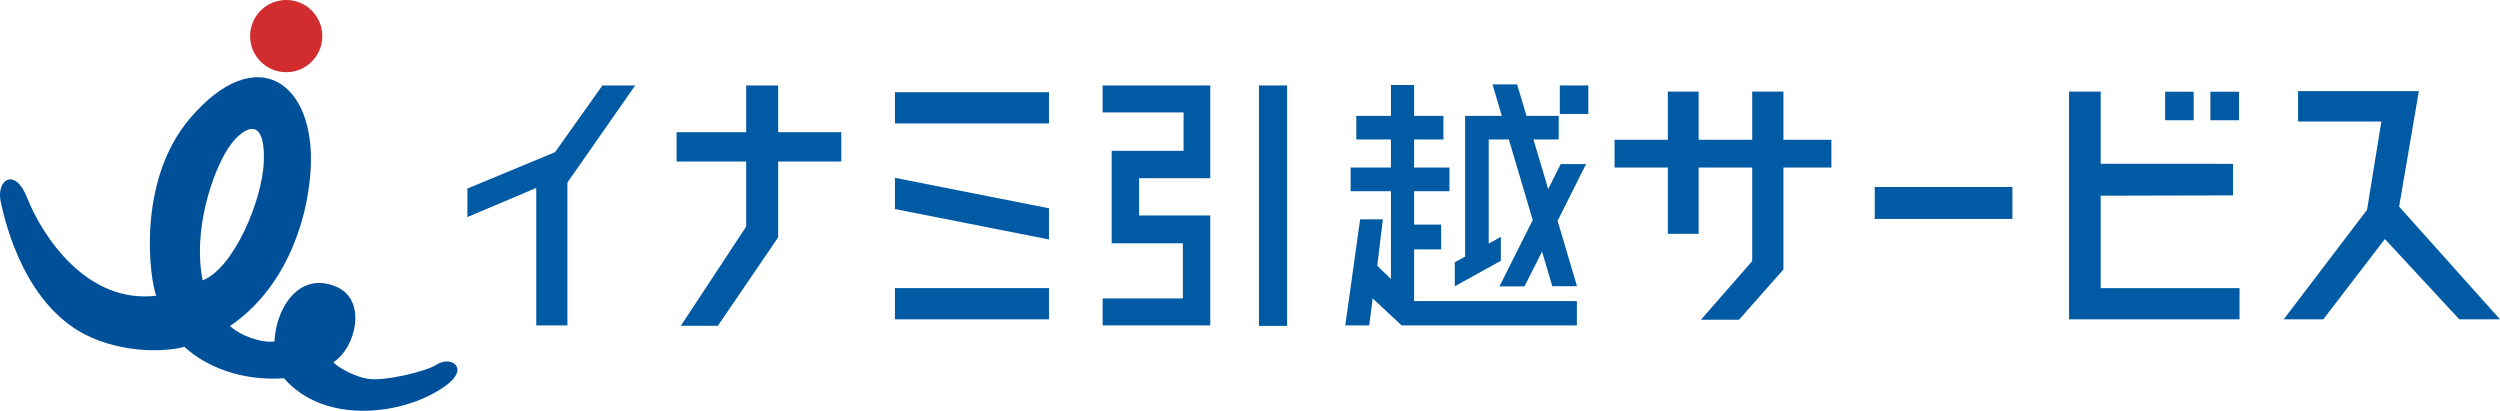
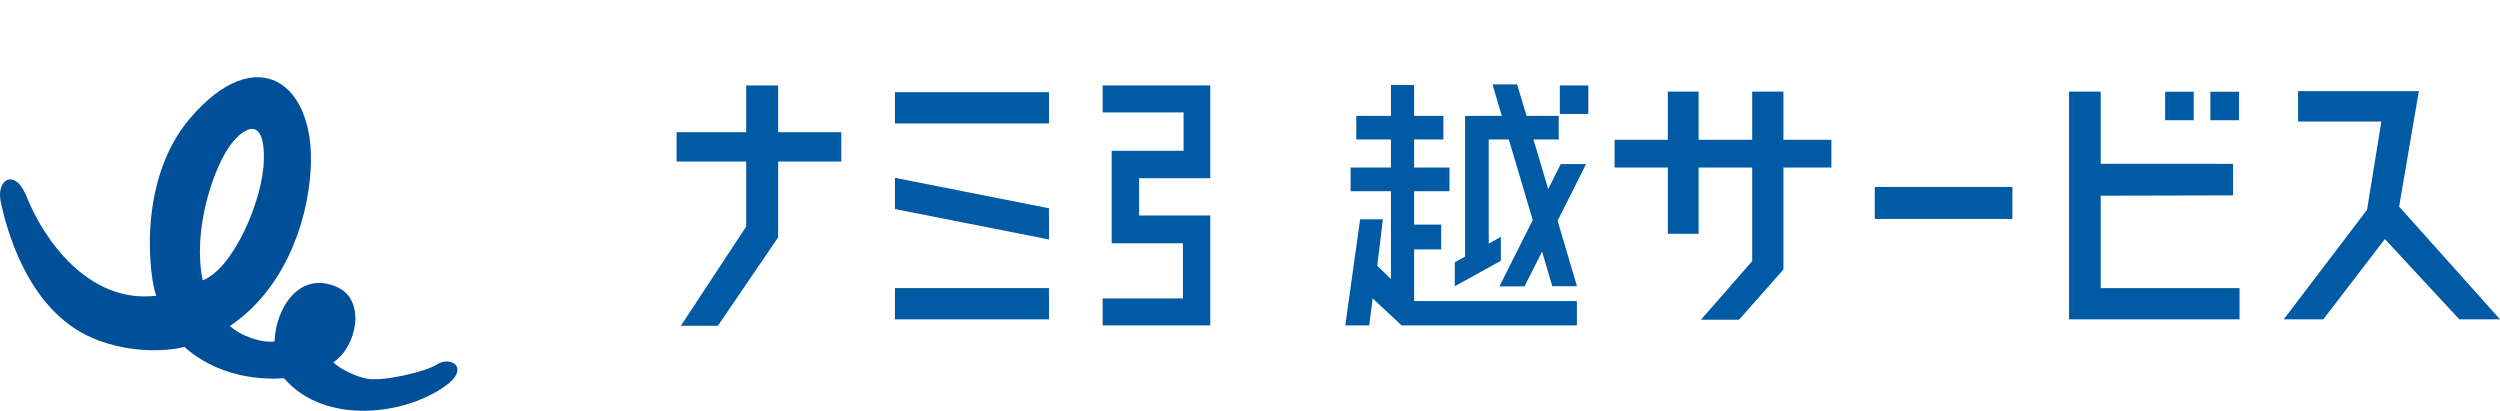
<svg xmlns="http://www.w3.org/2000/svg" id="_レイヤー_2" data-name="レイヤー_2" viewBox="0 0 470.12 77.26">
  <defs>
    <style>
      .cls-1 {
        fill: #d12d2f;
      }

      .cls-2 {
        fill: #005aa4;
      }

      .cls-3 {
        fill: #004f99;
      }
    </style>
  </defs>
  <g id="_デザイン" data-name="デザイン">
    <g>
      <g>
        <g>
-           <polygon class="cls-2" points="119.44 16.07 113.28 16.07 104.38 28.61 87.89 35.46 87.89 40.82 100.84 35.34 100.84 61.19 106.7 61.19 106.7 34.33 119.44 16.07" />
          <polygon class="cls-2" points="140.32 16.07 140.32 24.86 127.23 24.86 127.23 30.37 140.32 30.37 140.32 42.6 128.03 61.27 134.99 61.27 146.33 44.63 146.33 30.37 158.2 30.37 158.2 24.86 146.33 24.86 146.33 16.07 140.32 16.07" />
          <rect class="cls-2" x="168.29" y="17.34" width="28.97" height="5.87" />
          <rect class="cls-2" x="168.29" y="54.18" width="28.97" height="5.87" />
          <polygon class="cls-2" points="197.26 45.03 197.26 39.17 168.29 33.44 168.29 39.31 197.26 45.03" />
          <polygon class="cls-2" points="207.35 16.07 207.35 21.14 222.57 21.14 222.57 28.36 209.05 28.36 209.05 45.75 222.44 45.75 222.44 56.12 207.35 56.12 207.35 61.19 227.59 61.19 227.59 40.52 214.21 40.52 214.21 33.51 227.59 33.51 227.59 16.07 207.35 16.07" />
-           <rect class="cls-2" x="236.74" y="16.07" width="5.3" height="45.21" />
          <polygon class="cls-2" points="261.56 15.99 261.56 21.79 255.05 21.79 255.05 26.22 261.56 26.22 261.56 31.51 253.98 31.51 253.98 35.96 261.56 35.96 261.56 52.47 258.99 49.97 260.05 41.24 255.77 41.24 252.98 61.19 257.48 61.19 258.13 56.12 263.57 61.19 296.53 61.19 296.53 56.62 265.92 56.62 265.92 46.9 271.01 46.9 271.01 42.24 265.92 42.24 265.92 35.96 272.57 35.96 272.57 31.51 265.92 31.51 265.92 26.22 271.43 26.22 271.43 21.79 265.92 21.79 265.92 15.99 261.56 15.99" />
          <rect class="cls-2" x="293.32" y="16.07" width="5.36" height="5.36" />
          <rect class="cls-2" x="415.66" y="17.25" width="5.38" height="5.36" />
          <rect class="cls-2" x="407.15" y="17.25" width="5.37" height="5.36" />
          <polygon class="cls-2" points="313.63 17.22 313.63 26.29 303.62 26.29 303.62 31.51 313.63 31.51 313.63 43.96 319.42 43.96 319.42 31.51 329.5 31.51 329.5 49.1 319.85 60.13 327.01 60.13 335.37 50.68 335.37 31.51 344.39 31.51 344.39 26.29 335.37 26.29 335.37 17.22 329.5 17.22 329.5 26.29 319.42 26.29 319.42 17.22 313.63 17.22" />
          <rect class="cls-2" x="352.54" y="35.16" width="25.89" height="6.01" />
          <polygon class="cls-2" points="389.08 17.22 389.08 60.05 421.14 60.05 421.14 54.18 395.03 54.18 395.03 36.8 419.92 36.74 419.92 30.81 395.03 30.8 395.03 17.22 389.08 17.22" />
          <polygon class="cls-2" points="454.86 17.14 432.15 17.14 432.15 22.86 447.81 22.86 445.12 39.45 429.45 60.05 436.89 60.05 448.47 44.95 462.47 60.05 470.12 60.05 451.15 38.85 454.86 17.14" />
        </g>
        <polygon class="cls-2" points="298.26 30.85 293.49 30.85 291.14 35.55 288.36 26.22 293.11 26.22 293.11 21.79 287.06 21.79 285.29 15.87 280.66 15.87 282.41 21.79 275.51 21.79 275.51 48.25 273.57 49.32 273.57 53.83 282.23 49.04 282.23 44.53 279.95 45.82 279.95 26.22 283.73 26.22 288.23 41.38 281.96 53.86 286.68 53.86 289.98 47.31 291.91 53.82 296.55 53.82 292.9 41.52 298.26 30.85" />
      </g>
      <g>
-         <path class="cls-1" d="M53.82,13.58c3.75,0,6.79-3.04,6.79-6.79s-3.04-6.79-6.79-6.79-6.79,3.04-6.79,6.79,3.04,6.79,6.79,6.79Z" />
        <path class="cls-3" d="M82.11,68.57c-2.01,1.3-9.72,3.13-12.84,2.68-2.44-.35-5.7-2.12-6.59-3.13,4.35-2.79,6.29-11.63.72-14.13-7.09-3.18-11.55,3.96-11.78,10.22-2.35.33-6.37-1.01-8.38-2.91,9.83-6.59,14.6-18.83,15.19-29.59.89-16.19-10.16-24.12-22.67-9.49-10.31,12.05-7.49,30.82-6.37,33.39-12.96,1.56-21.37-11.01-24.34-18.54-2.24-5.64-5.81-3.29-4.91.89.88,4.14,4.69,20.21,17.2,25.58,7.61,3.26,15.18,2.34,17.31,1.67,4.02,3.68,10.61,6.48,18.76,5.92,7.71,8.93,22.9,6.93,30.49,1.34,4.47-3.29.89-5.64-1.78-3.91ZM38.11,52.72c-1.89-9.38,1.81-20.15,4.69-24.68,2.35-3.68,7.1-7.16,6.81,2.23-.22,7.37-5.7,20.22-11.5,22.45Z" />
      </g>
    </g>
  </g>
</svg>